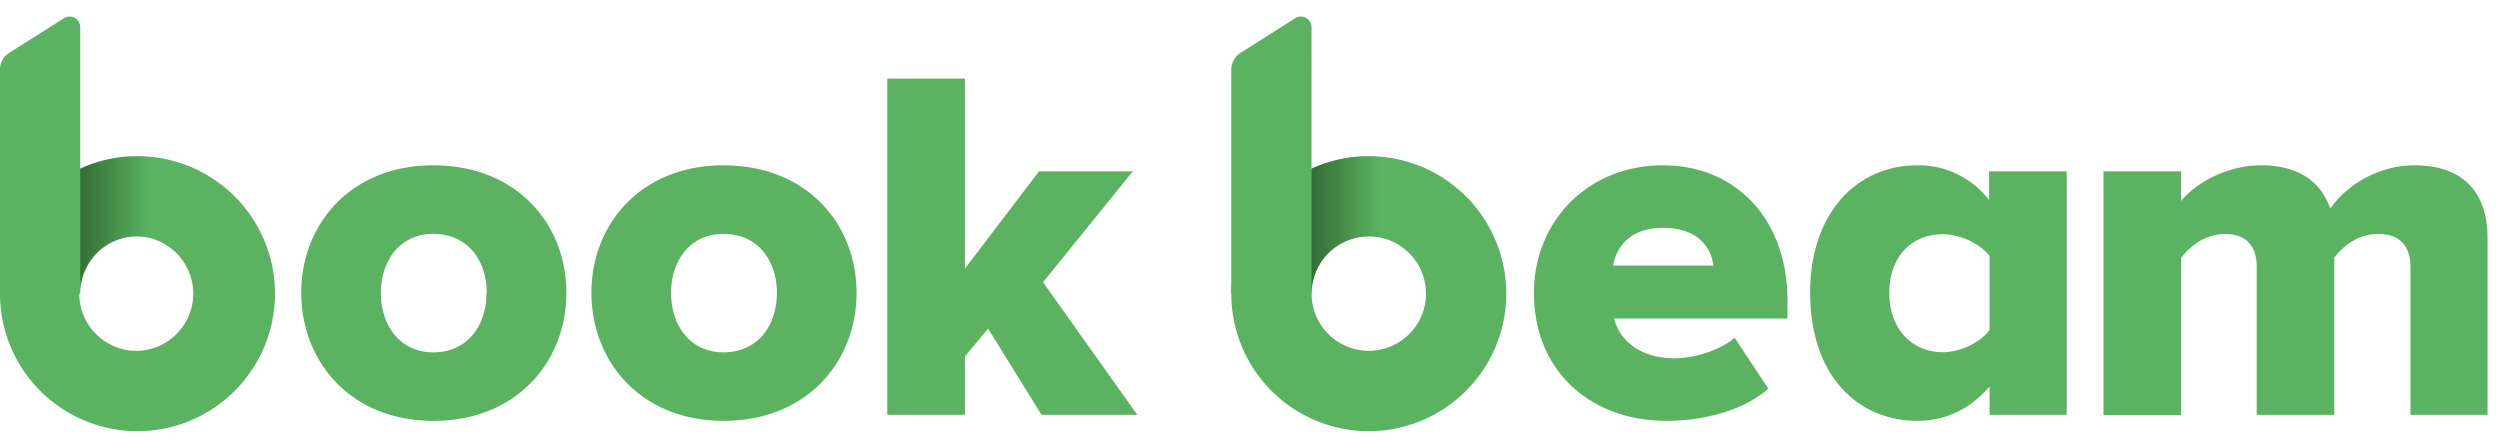
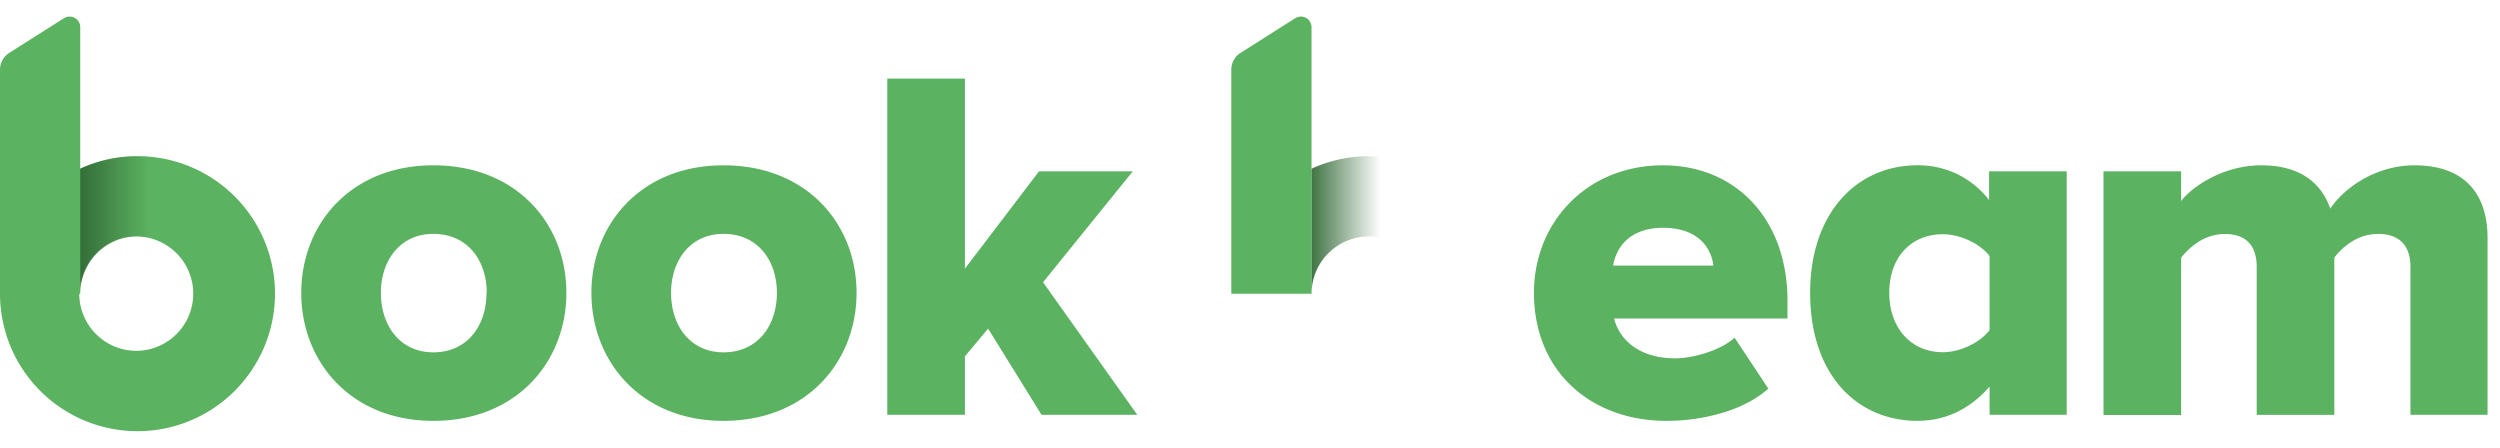
<svg xmlns="http://www.w3.org/2000/svg" width="134" height="24" fill="none">
  <path d="M16.147 15.695c0-3.673 2.647-6.834 7.079-6.834 4.484 0 7.132 3.16 7.132 6.834 0 3.674-2.648 6.863-7.132 6.863-4.439 0-7.079-3.189-7.079-6.863Zm9.942 0c0-1.728-1.022-3.16-2.863-3.16-1.783 0-2.81 1.432-2.81 3.16 0 1.753 1.021 3.19 2.81 3.19 1.828 0 2.85-1.433 2.85-3.19h.013ZM31.7 15.695c0-3.673 2.649-6.834 7.079-6.834 4.485 0 7.132 3.16 7.132 6.834 0 3.674-2.647 6.863-7.132 6.863-4.43 0-7.079-3.189-7.079-6.863Zm9.942 0c0-1.728-1.022-3.16-2.863-3.16-1.783 0-2.81 1.432-2.81 3.16 0 1.753 1.023 3.19 2.81 3.19 1.837 0 2.863-1.433 2.863-3.19ZM55.826 22.234l-2.864-4.62L51.72 19.1v3.134h-4.161V4.214h4.16v10.185l3.972-5.214h5.025l-4.809 5.944 5.052 7.105h-5.133ZM82.22 15.695c0-3.781 2.837-6.834 6.916-6.834 3.864 0 6.673 2.837 6.673 7.267v.946h-9.294c.292 1.16 1.379 2.133 3.27 2.133.918 0 2.43-.404 3.187-1.107l1.81 2.73c-1.296 1.16-3.459 1.728-5.457 1.728-4.026 0-7.105-2.62-7.105-6.863Zm6.916-3.485c-1.81 0-2.513 1.08-2.675 2.027h5.376c-.108-.923-.787-2.027-2.7-2.027ZM106.641 22.234V20.72c-1.08 1.243-2.404 1.837-3.863 1.837-3.212 0-5.754-2.431-5.754-6.862 0-4.268 2.482-6.835 5.754-6.835a4.764 4.764 0 0 1 3.837 1.864v-1.54h4.16v13.049h-4.134Zm0-4.54v-3.971c-.54-.702-1.62-1.168-2.512-1.168-1.647 0-2.864 1.188-2.864 3.133s1.217 3.19 2.864 3.19c.892.006 1.972-.481 2.512-1.184ZM129.2 22.234V14.29c0-1-.486-1.752-1.729-1.752-1.136 0-1.946.73-2.351 1.27v8.43h-4.161v-7.944c0-1-.459-1.752-1.701-1.752-1.136 0-1.919.73-2.351 1.27v8.43h-4.16V9.185h4.16v1.594c.567-.756 2.243-1.918 4.296-1.918 1.898 0 3.161.784 3.701 2.323.756-1.135 2.457-2.323 4.512-2.323 2.403 0 3.917 1.242 3.917 3.917v9.456H129.2ZM7.37 23.111a7.37 7.37 0 1 1 7.37-7.369 7.378 7.378 0 0 1-7.37 7.37Zm0-10.438a3.066 3.066 0 1 0 0 6.131 3.066 3.066 0 0 0 0-6.13Z" fill="#5BB261" />
  <path d="M3.425.978.498 2.832A1.067 1.067 0 0 0 0 3.734v12.01h4.301V1.46a.57.57 0 0 0-.876-.482Z" fill="#5BB261" />
  <path d="M7.943 8.395v4.335a3.066 3.066 0 0 0-3.64 3.01V9.044a7.3 7.3 0 0 1 3.64-.648Z" fill="url(#a)" />
-   <path d="M73.367 23.111a7.37 7.37 0 1 1 7.37-7.369 7.377 7.377 0 0 1-7.37 7.37Zm0-10.438a3.065 3.065 0 1 0 0 6.13 3.065 3.065 0 0 0 0-6.13Z" fill="#5BB261" />
  <path d="m69.422.978-2.927 1.854a1.066 1.066 0 0 0-.497.902v12.01h4.3V1.46a.57.57 0 0 0-.876-.482Z" fill="#5BB261" />
  <path d="M73.94 8.395v4.335a3.067 3.067 0 0 0-3.64 3.01V9.044a7.31 7.31 0 0 1 3.64-.648Z" fill="url(#b)" />
  <defs>
    <linearGradient id="a" x1="4.003" y1="11.5" x2="8.003" y2="11.5" gradientUnits="userSpaceOnUse">
      <stop stop-color="#316835" />
      <stop offset="1" stop-color="#316835" stop-opacity="0" />
    </linearGradient>
    <linearGradient id="b" x1="70" y1="11.5" x2="74" y2="11.5" gradientUnits="userSpaceOnUse">
      <stop stop-color="#316835" />
      <stop offset="1" stop-color="#316835" stop-opacity="0" />
    </linearGradient>
  </defs>
</svg>